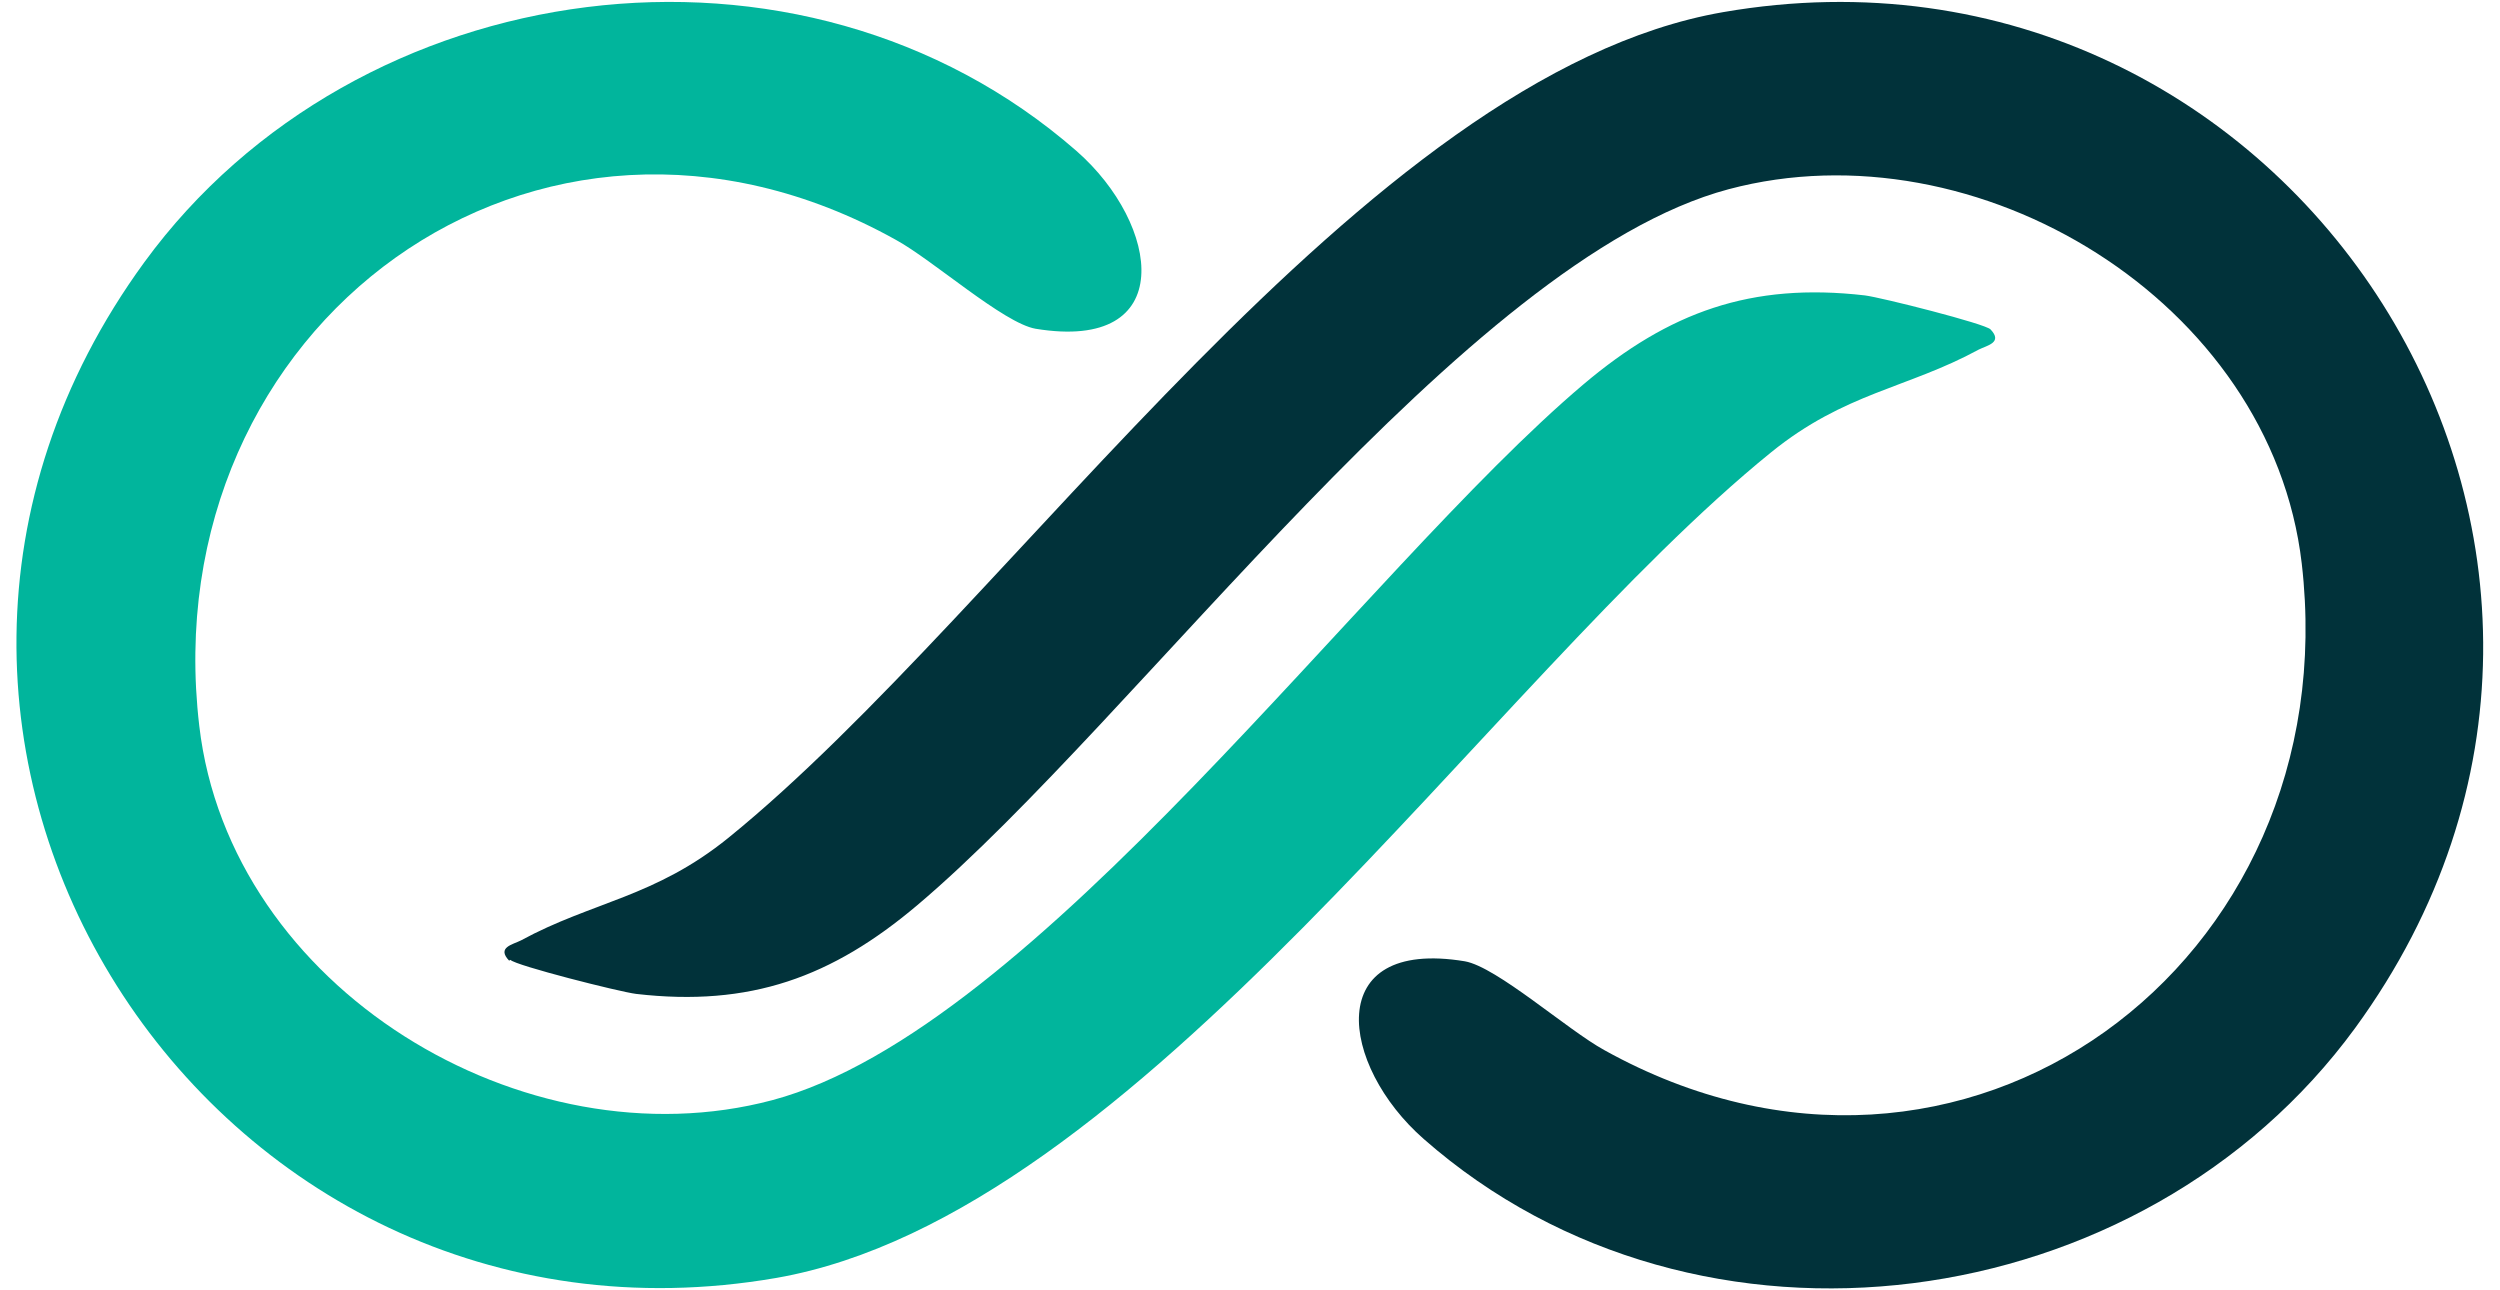
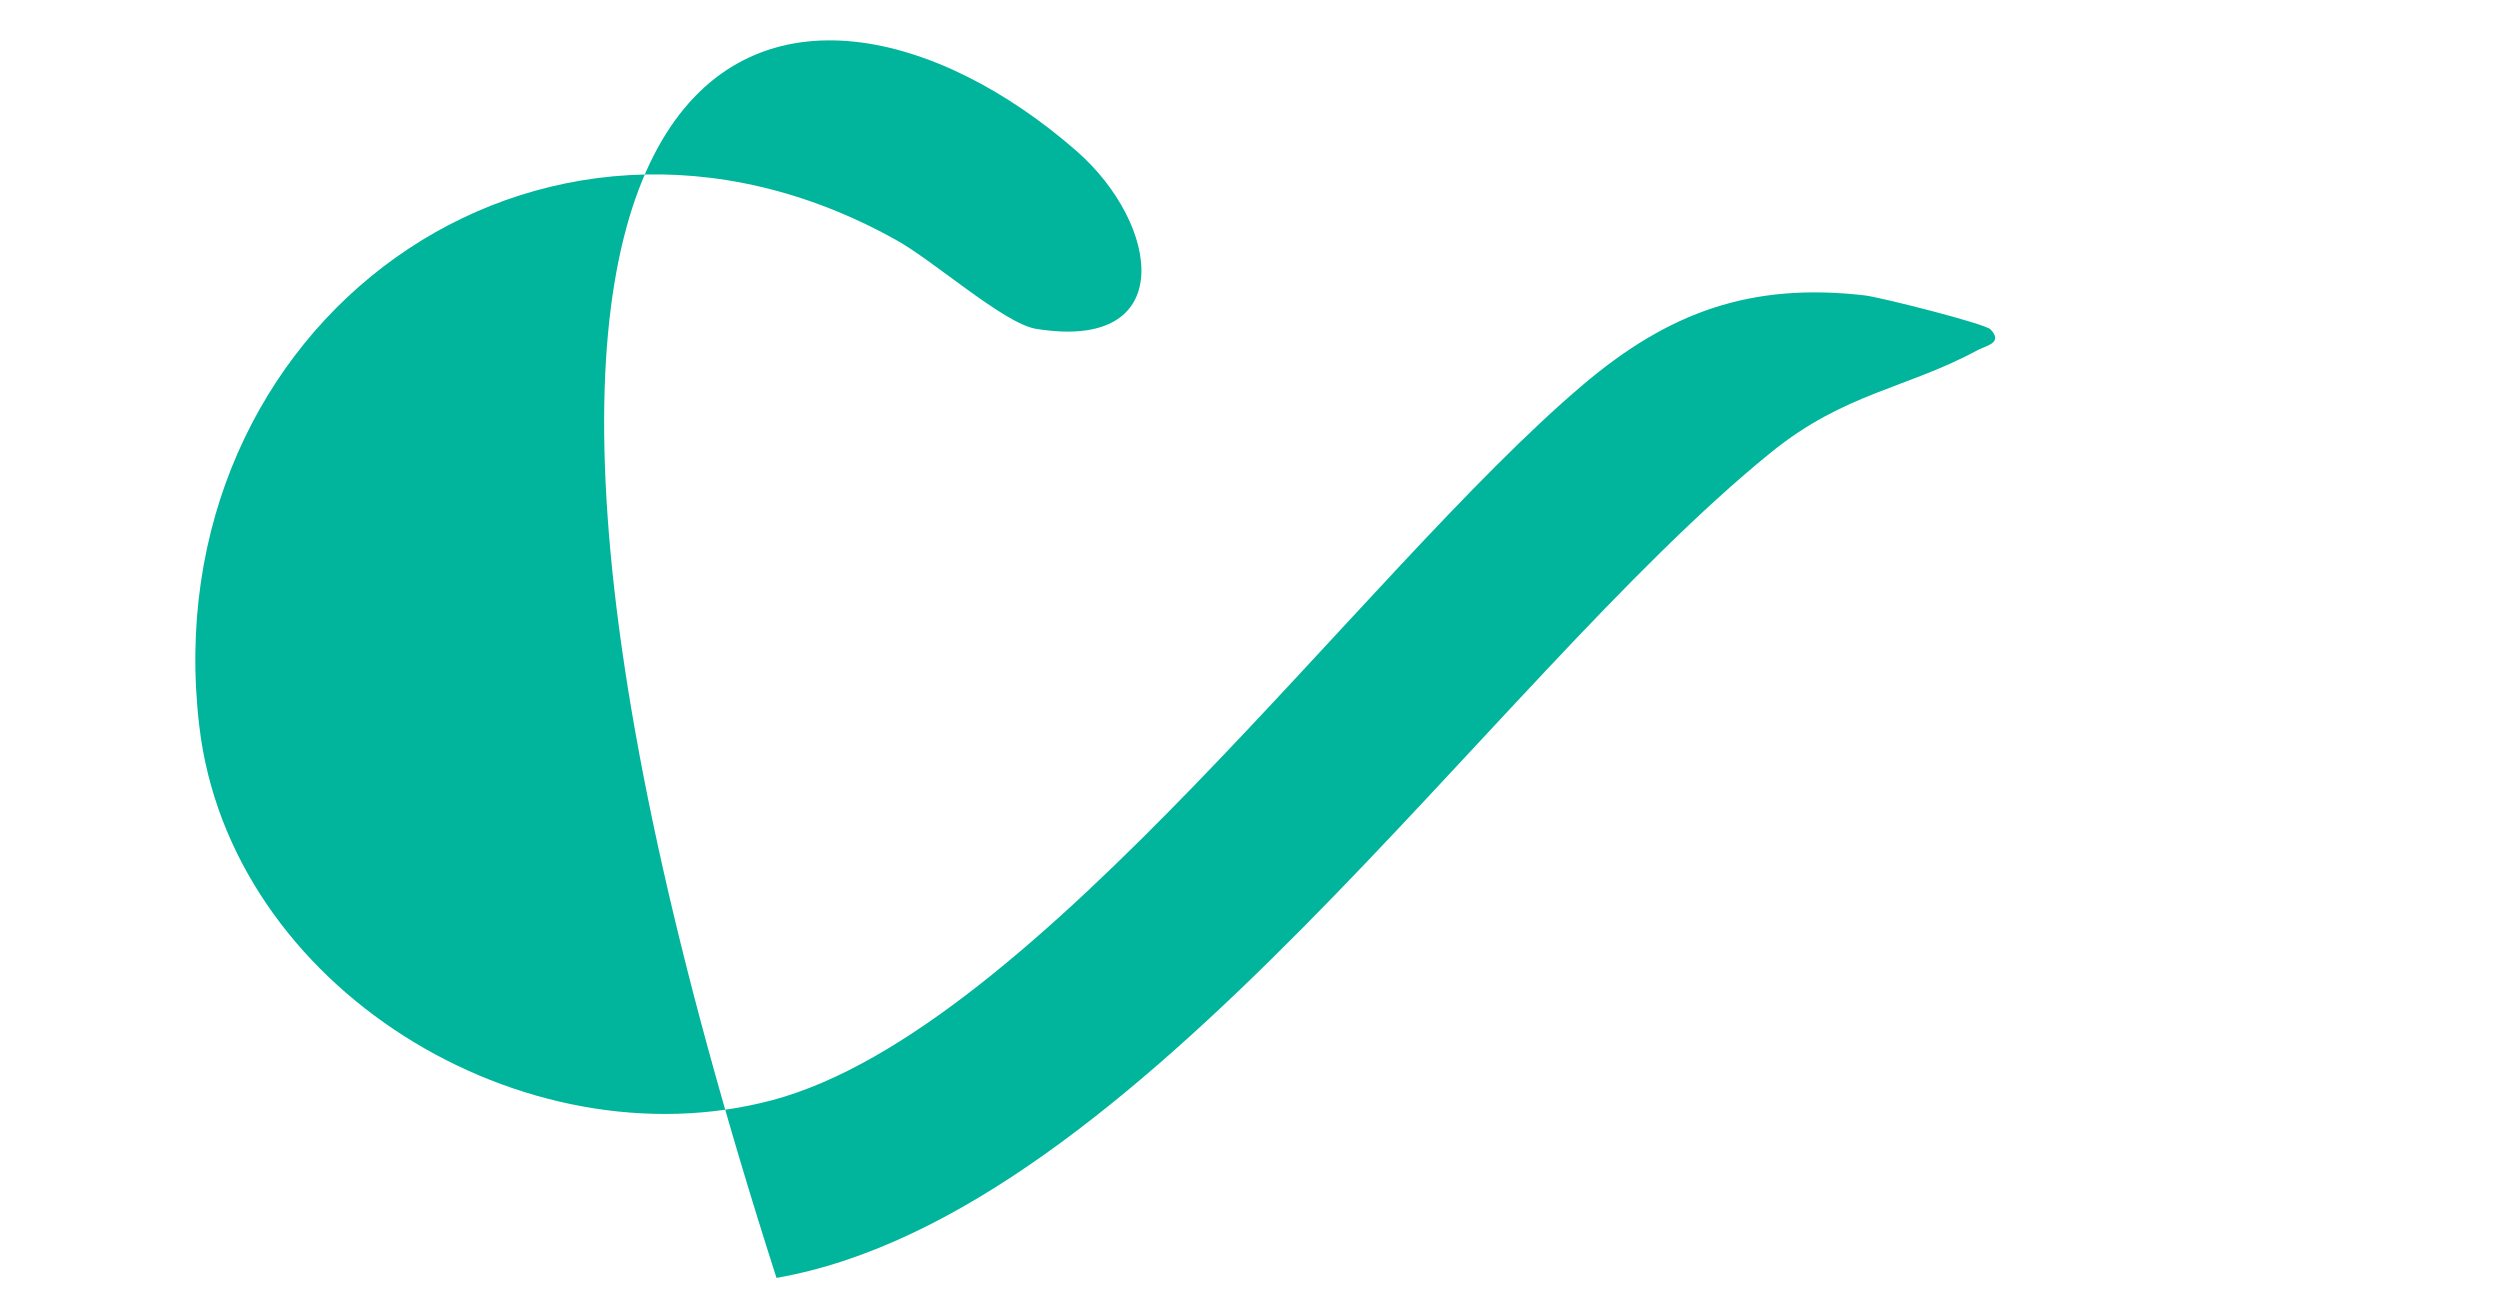
<svg xmlns="http://www.w3.org/2000/svg" width="62" height="32" viewBox="0 0 62 32" fill="none">
-   <path d="M49.366 8.17C49.676 8.497 49.28 8.566 49.074 8.669C47.299 9.634 45.749 9.737 43.923 11.218C36.93 16.883 28.214 30.125 19.257 31.692C5.166 34.137 -5.048 18.329 3.582 6.5C8.853 -0.715 19.86 -2.23 26.698 3.745C28.782 5.57 29.23 8.738 25.682 8.153C24.889 8.015 23.132 6.448 22.219 5.949C13.331 0.99 3.771 8.067 4.942 18.002C5.7 24.511 13.004 28.919 19.153 27.284C25.682 25.544 33.795 14.162 39.272 9.53C41.391 7.74 43.424 6.999 46.249 7.326C46.662 7.378 49.246 8.032 49.366 8.17Z" fill="#01B59C" />
-   <path d="M12.625 23.823C12.315 23.495 12.711 23.427 12.918 23.323C14.692 22.359 16.242 22.256 18.068 20.775C25.078 15.092 33.794 1.851 42.734 0.301C56.825 -2.144 67.039 13.663 58.409 25.493C53.138 32.708 42.132 34.24 35.31 28.248C33.226 26.423 32.778 23.254 36.327 23.84C37.119 23.978 38.876 25.545 39.789 26.044C48.677 30.986 58.237 23.909 57.083 13.973C56.325 7.464 49.022 3.056 42.872 4.692C36.344 6.431 28.231 17.813 22.753 22.445C20.634 24.236 18.602 24.976 15.777 24.649C15.363 24.598 12.78 23.943 12.659 23.805L12.625 23.823Z" fill="#01323A" />
+   <path d="M49.366 8.17C49.676 8.497 49.28 8.566 49.074 8.669C47.299 9.634 45.749 9.737 43.923 11.218C36.93 16.883 28.214 30.125 19.257 31.692C8.853 -0.715 19.86 -2.23 26.698 3.745C28.782 5.57 29.23 8.738 25.682 8.153C24.889 8.015 23.132 6.448 22.219 5.949C13.331 0.99 3.771 8.067 4.942 18.002C5.7 24.511 13.004 28.919 19.153 27.284C25.682 25.544 33.795 14.162 39.272 9.53C41.391 7.74 43.424 6.999 46.249 7.326C46.662 7.378 49.246 8.032 49.366 8.17Z" fill="#01B59C" />
</svg>